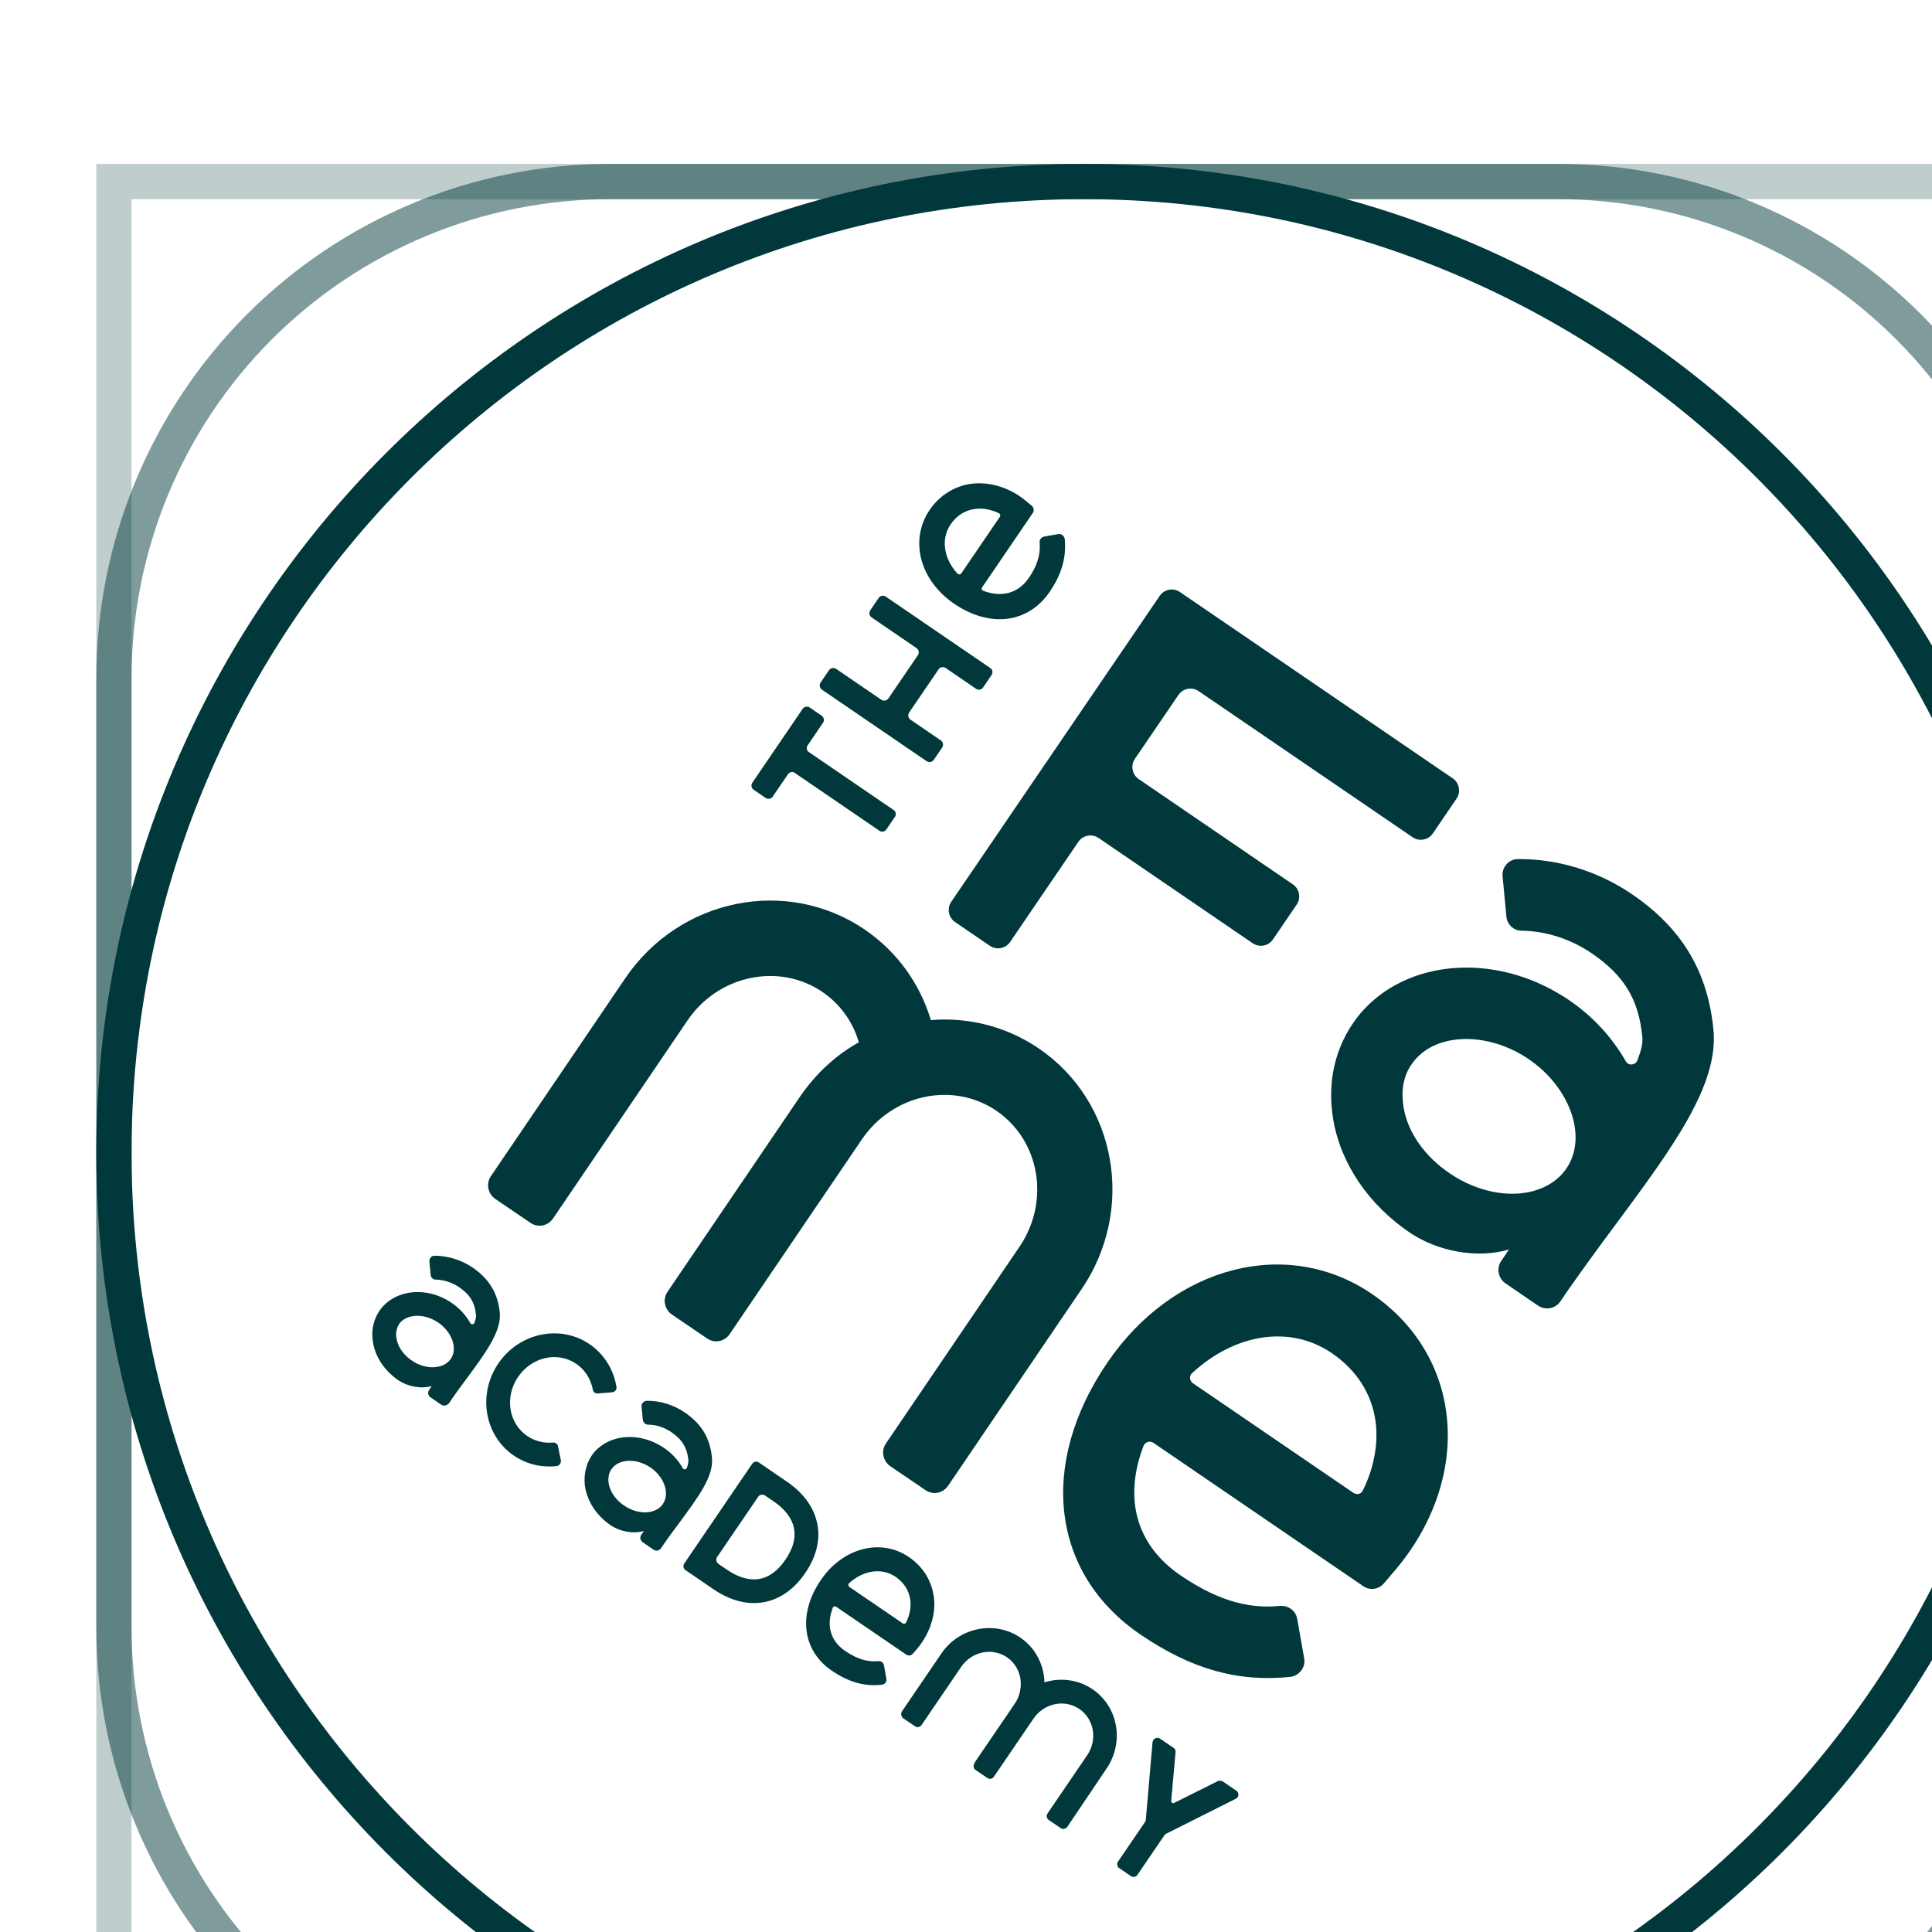
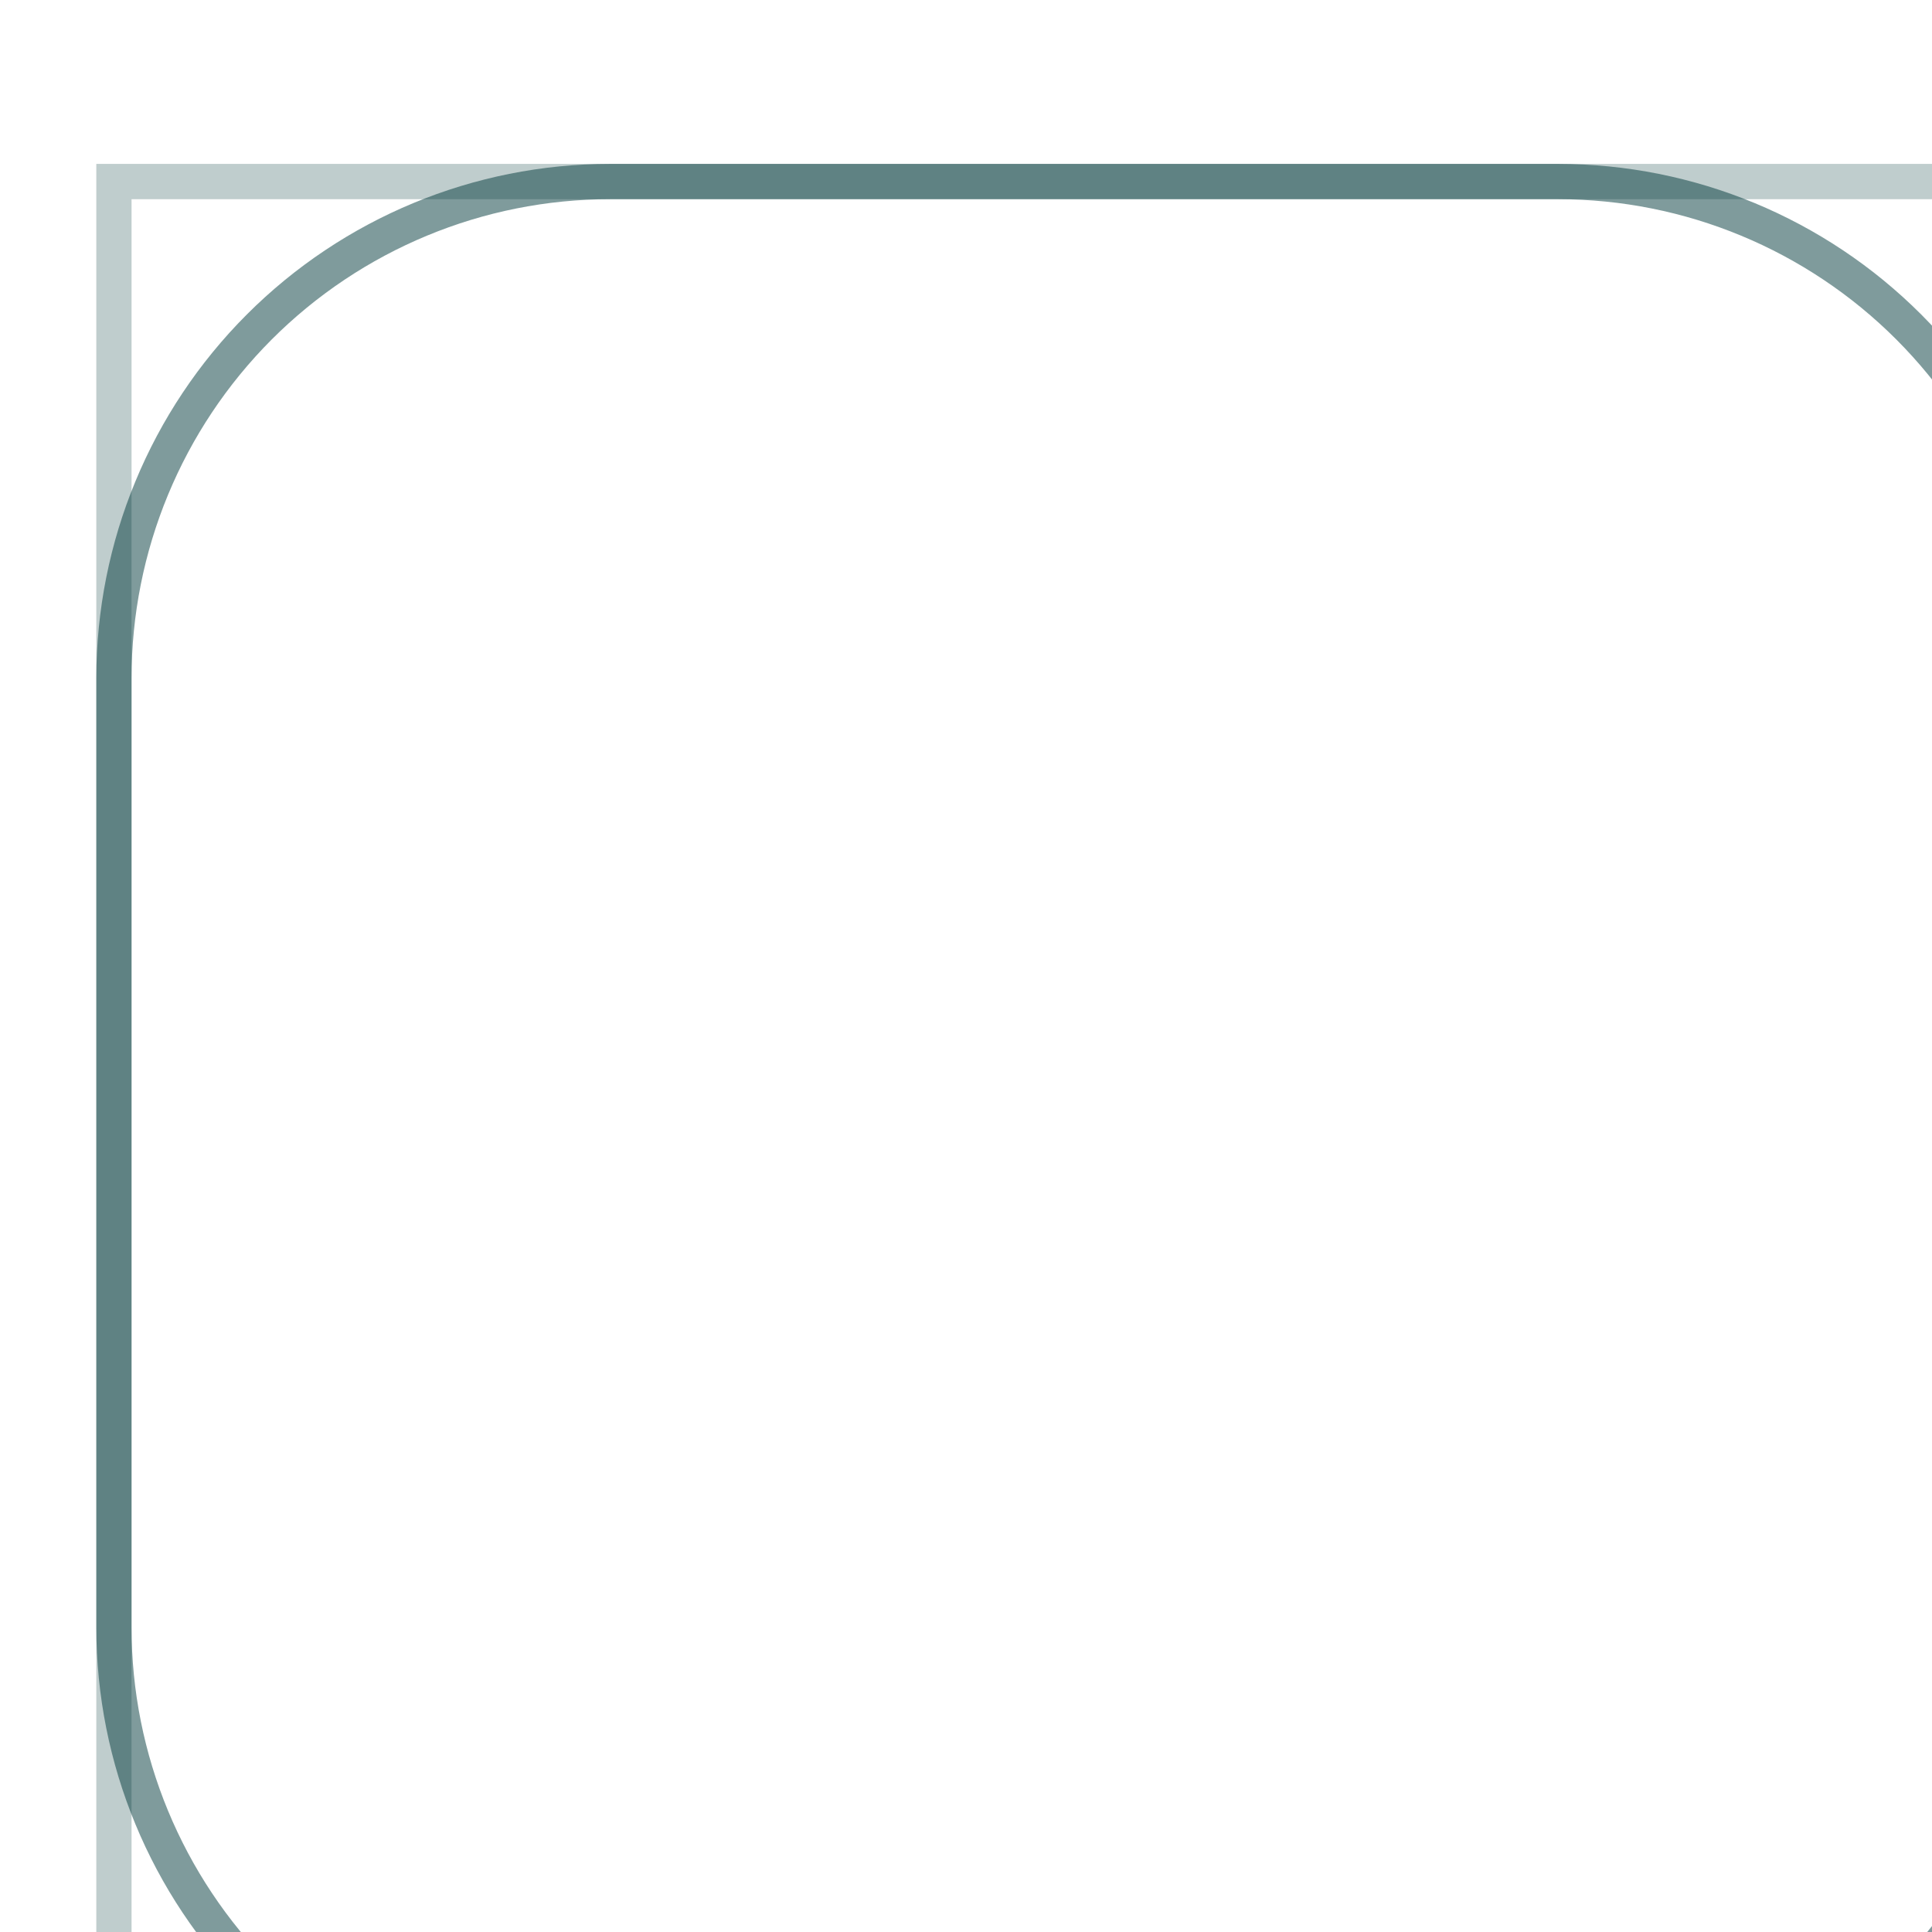
<svg xmlns="http://www.w3.org/2000/svg" width="100%" height="100%" viewBox="0 0 350 350" version="1.1" xml:space="preserve" style="fill-rule:evenodd;clip-rule:evenodd;stroke-linejoin:round;stroke-miterlimit:2;">
  <g transform="matrix(1,0,0,1,-12899.2,-7564.14)">
    <g transform="matrix(0.018,0,0,0.02,12123.5,6310.73)">
      <g transform="matrix(110.452,7.10543e-15,-8.52651e-14,360.131,-108360,-164365)">
        <path d="M1560,634.547L1560,684.291L1380,684.291L1380,634.547L1560,634.547ZM1556.79,635.435L1383.21,635.435L1383.21,683.403L1556.79,683.403L1556.79,635.435Z" style="fill:rgb(0,56,59);fill-opacity:0.25;" />
      </g>
      <g transform="matrix(110.452,-7.10543e-15,1.13687e-13,360.131,-108360,-164365)">
        <path d="M1513.19,634.547C1525.61,634.547 1537.51,635.91 1546.29,638.336C1555.07,640.762 1560,644.052 1560,647.483L1560,671.356C1560,674.787 1555.07,678.077 1546.29,680.503C1537.51,682.928 1525.61,684.291 1513.19,684.291L1426.81,684.291C1414.39,684.291 1402.49,682.928 1393.71,680.503C1384.93,678.077 1380,674.787 1380,671.356L1380,647.483C1380,644.052 1384.93,640.762 1393.71,638.336C1402.49,635.91 1414.39,634.547 1426.81,634.547L1513.19,634.547ZM1513.19,635.435L1426.81,635.435C1415.25,635.435 1404.16,636.705 1395.98,638.964C1387.81,641.223 1383.21,644.287 1383.21,647.483L1383.21,671.356C1383.21,674.551 1387.81,677.615 1395.98,679.875C1404.16,682.134 1415.25,683.403 1426.81,683.403L1513.19,683.403C1524.76,683.403 1535.84,682.134 1544.02,679.875C1552.19,677.615 1556.79,674.551 1556.79,671.356L1556.79,647.483C1556.79,644.287 1552.19,641.223 1544.02,638.964C1535.84,636.705 1524.76,635.435 1513.19,635.435Z" style="fill:rgb(0,56,59);fill-opacity:0.5;" />
      </g>
      <g transform="matrix(6.76321e-15,99.525,-399.67,2.20517e-14,317554,-73189.3)">
-         <path d="M1470,634.547C1519.71,634.547 1560,645.683 1560,659.419C1560,673.156 1519.71,684.291 1470,684.291C1420.29,684.291 1380,673.156 1380,659.419C1380,645.683 1420.29,634.547 1470,634.547ZM1470,635.435C1422.07,635.435 1383.21,646.173 1383.21,659.419C1383.21,672.665 1422.07,683.403 1470,683.403C1517.93,683.403 1556.79,672.665 1556.79,659.419C1556.79,646.173 1517.93,635.435 1470,635.435Z" style="fill:rgb(0,56,59);" />
-       </g>
+         </g>
      <g transform="matrix(325.465,200.053,-222.017,293.267,-470026,-387146)">
-         <path d="M1836.18,333.219C1836.44,332.885 1836.85,332.671 1837.3,332.671C1838.09,332.671 1838.73,333.33 1838.73,334.141L1838.74,335.935C1838.74,336.002 1838.68,336.056 1838.62,336.056L1838.25,336.057C1838.18,336.057 1838.13,336.003 1838.13,335.936L1838.13,334.141C1838.13,333.665 1837.76,333.277 1837.3,333.277C1836.84,333.277 1836.47,333.665 1836.47,334.141L1836.47,335.935C1836.47,336.002 1836.42,336.056 1836.35,336.056L1835.99,336.057C1835.92,336.057 1835.87,336.003 1835.87,335.936L1835.87,335.93C1835.86,335.917 1835.86,335.903 1835.86,335.888L1835.86,334.093C1835.86,333.879 1835.78,333.684 1835.66,333.533C1835.51,333.347 1835.28,333.229 1835.03,333.229C1834.57,333.229 1834.2,333.616 1834.2,334.092L1834.2,335.887C1834.2,335.953 1834.15,336.008 1834.08,336.008L1833.72,336.009C1833.65,336.009 1833.6,335.955 1833.59,335.888L1833.59,334.093C1833.59,333.282 1834.24,332.622 1835.03,332.622C1835.5,332.622 1835.92,332.857 1836.18,333.219ZM1823.36,318.479C1823.16,318.479 1822.99,318.313 1822.99,318.108L1822.99,308.658C1822.99,308.452 1823.16,308.286 1823.36,308.286L1831.8,308.286C1832,308.286 1832.17,308.452 1832.17,308.658L1832.17,309.734C1832.17,309.939 1832,310.105 1831.8,310.105L1825.18,310.105C1824.98,310.105 1824.81,310.271 1824.81,310.476L1824.81,312.451C1824.81,312.656 1824.98,312.822 1825.18,312.822L1829.95,312.822C1830.15,312.822 1830.32,312.988 1830.32,313.193L1830.32,314.27C1830.32,314.475 1830.15,314.641 1829.95,314.641L1825.18,314.641C1824.98,314.641 1824.81,314.807 1824.81,315.012L1824.81,318.108C1824.81,318.313 1824.64,318.479 1824.44,318.479L1823.36,318.479ZM1840.77,321.735C1841.7,322.761 1842.13,324.237 1841.97,325.783L1841.92,326.245C1841.9,326.447 1841.73,326.601 1841.53,326.601L1835.03,326.601C1834.93,326.601 1834.85,326.701 1834.87,326.804C1835.2,328.202 1836.14,329.004 1837.51,329.004C1838.81,329.004 1839.53,328.65 1840.05,328.217C1840.22,328.083 1840.45,328.09 1840.6,328.24L1841.32,328.978C1841.48,329.144 1841.46,329.413 1841.29,329.563C1840.26,330.435 1839.08,330.828 1837.51,330.828C1834.76,330.828 1832.91,328.716 1832.91,325.573C1832.91,322.577 1834.89,320.317 1837.51,320.317C1838.79,320.317 1839.95,320.821 1840.77,321.735ZM1839.98,324.776C1840.08,324.776 1840.16,324.687 1840.14,324.589C1840.05,323.952 1839.8,323.384 1839.42,322.956C1838.94,322.424 1838.28,322.142 1837.51,322.142C1836.21,322.142 1835.18,323.136 1834.85,324.575C1834.82,324.677 1834.91,324.776 1835.01,324.776L1839.98,324.776ZM1840.91,309.826C1841.82,310.913 1841.75,312.883 1841.65,315.378C1841.62,316.043 1841.6,316.732 1841.59,317.412C1841.59,317.453 1841.59,317.606 1841.59,317.764C1841.59,317.989 1841.4,318.172 1841.18,318.172L1840.17,318.171C1839.95,318.171 1839.76,317.988 1839.76,317.763L1839.76,317.408C1839.21,318.072 1838.27,318.479 1837.41,318.479C1837.34,318.479 1837.28,318.478 1837.22,318.476C1835.94,318.43 1834.78,317.907 1834.04,317.041C1833.42,316.329 1833.14,315.449 1833.23,314.563C1833.43,312.764 1835.17,311.356 1837.29,311.289C1838.1,311.263 1838.86,311.438 1839.52,311.759C1839.64,311.821 1839.78,311.706 1839.75,311.571C1839.69,311.319 1839.62,311.122 1839.51,310.999C1838.9,310.27 1838.25,309.973 1837.25,309.973C1836.6,309.973 1835.96,310.161 1835.44,310.507C1835.27,310.618 1835.05,310.584 1834.92,310.43L1834.26,309.635C1834.11,309.456 1834.14,309.185 1834.33,309.052C1835.17,308.467 1836.2,308.148 1837.25,308.148C1838.79,308.148 1839.95,308.682 1840.91,309.826ZM1839.37,315.894C1839.59,315.657 1839.85,315.265 1839.8,314.744C1839.71,313.829 1838.66,313.111 1837.44,313.111C1837.41,313.111 1837.38,313.112 1837.34,313.113C1836.15,313.151 1835.14,313.876 1835.05,314.762C1834.99,315.246 1835.22,315.62 1835.42,315.849C1835.83,316.332 1836.51,316.626 1837.28,316.653C1838.11,316.684 1838.89,316.4 1839.37,315.894ZM1824.26,320.894C1825,320.295 1825.94,319.938 1826.95,319.938C1829.36,319.938 1831.31,321.939 1831.31,324.399L1831.32,330.462C1831.32,330.692 1831.14,330.879 1830.91,330.879L1829.82,330.881C1829.59,330.881 1829.4,330.695 1829.4,330.466L1829.39,324.401C1829.39,323.001 1828.3,321.862 1826.95,321.862C1825.61,321.862 1824.52,323.001 1824.52,324.399L1824.53,330.41C1824.53,330.639 1824.35,330.826 1824.12,330.826L1823.03,330.828C1822.8,330.829 1822.61,330.643 1822.61,330.413L1822.6,324.401C1822.6,323.681 1822.76,323 1823.06,322.398C1822.65,322.062 1822.13,321.862 1821.57,321.862C1820.23,321.862 1819.13,323.001 1819.13,324.399L1819.14,330.515C1819.14,330.745 1818.96,330.931 1818.73,330.932L1817.64,330.934C1817.41,330.934 1817.22,330.748 1817.22,330.519L1817.21,324.401C1817.21,321.939 1819.16,319.938 1821.57,319.938C1822.58,319.938 1823.52,320.295 1824.26,320.894ZM1819.37,333.266C1819.67,333.628 1819.65,334.285 1819.62,335.117C1819.61,335.339 1819.6,335.569 1819.6,335.795L1819.6,335.913C1819.59,335.988 1819.53,336.049 1819.46,336.049L1819.12,336.048C1819.05,336.048 1818.99,335.988 1818.99,335.912L1818.99,335.794C1818.8,336.015 1818.49,336.151 1818.2,336.151C1818.18,336.151 1818.16,336.151 1818.14,336.15C1817.71,336.135 1817.33,335.96 1817.08,335.672C1816.87,335.434 1816.78,335.141 1816.81,334.845C1816.88,334.245 1817.46,333.776 1818.16,333.754C1818.43,333.745 1818.68,333.803 1818.9,333.911C1818.95,333.931 1818.99,333.893 1818.98,333.848C1818.96,333.764 1818.94,333.698 1818.9,333.657C1818.7,333.414 1818.48,333.315 1818.15,333.315C1817.93,333.315 1817.72,333.378 1817.54,333.493C1817.49,333.53 1817.41,333.519 1817.37,333.467L1817.15,333.202C1817.1,333.142 1817.11,333.052 1817.17,333.008C1817.46,332.813 1817.8,332.707 1818.15,332.707C1818.66,332.707 1819.05,332.884 1819.37,333.266ZM1818.85,335.289C1818.93,335.21 1819.01,335.08 1819,334.906C1818.97,334.601 1818.62,334.361 1818.21,334.361C1818.2,334.361 1818.19,334.362 1818.18,334.362C1817.78,334.375 1817.45,334.616 1817.41,334.912C1817.4,335.073 1817.47,335.198 1817.54,335.274C1817.68,335.435 1817.9,335.533 1818.16,335.542C1818.43,335.553 1818.69,335.458 1818.85,335.289ZM1821.72,333.244C1821.14,333.244 1820.68,333.743 1820.68,334.357C1820.68,334.971 1821.14,335.471 1821.72,335.471C1821.95,335.471 1822.18,335.389 1822.36,335.239C1822.41,335.198 1822.48,335.2 1822.52,335.245L1822.78,335.497C1822.83,335.548 1822.83,335.632 1822.78,335.679C1822.48,335.937 1822.11,336.077 1821.72,336.077C1820.81,336.077 1820.07,335.306 1820.07,334.357C1820.07,333.409 1820.81,332.638 1821.72,332.638C1822.16,332.638 1822.59,332.823 1822.9,333.152C1822.95,333.204 1822.94,333.288 1822.88,333.333L1822.6,333.559C1822.55,333.599 1822.48,333.594 1822.44,333.548C1822.24,333.354 1821.99,333.244 1821.72,333.244ZM1825.93,333.266C1826.24,333.628 1826.21,334.285 1826.18,335.117C1826.17,335.339 1826.16,335.569 1826.16,335.795L1826.16,335.913C1826.16,335.988 1826.1,336.049 1826.02,336.049L1825.69,336.048C1825.61,336.048 1825.55,335.988 1825.55,335.912L1825.55,335.794C1825.37,336.015 1825.05,336.151 1824.77,336.151C1824.74,336.151 1824.72,336.151 1824.7,336.15C1824.28,336.135 1823.89,335.96 1823.64,335.672C1823.44,335.434 1823.34,335.141 1823.37,334.845C1823.44,334.245 1824.02,333.776 1824.73,333.754C1825,333.745 1825.25,333.803 1825.47,333.911C1825.51,333.931 1825.56,333.893 1825.55,333.848C1825.53,333.764 1825.5,333.698 1825.47,333.657C1825.26,333.414 1825.04,333.315 1824.71,333.315C1824.49,333.315 1824.28,333.378 1824.11,333.493C1824.05,333.53 1823.98,333.519 1823.93,333.467L1823.71,333.202C1823.66,333.142 1823.68,333.052 1823.74,333.008C1824.02,332.813 1824.36,332.707 1824.71,332.707C1825.23,332.707 1825.61,332.884 1825.93,333.266ZM1825.42,335.289C1825.49,335.21 1825.58,335.08 1825.56,334.906C1825.53,334.601 1825.18,334.361 1824.78,334.361C1824.77,334.361 1824.76,334.362 1824.74,334.362C1824.35,334.375 1824.01,334.616 1823.98,334.912C1823.96,335.073 1824.04,335.198 1824.1,335.274C1824.24,335.435 1824.47,335.533 1824.72,335.542C1825,335.553 1825.26,335.458 1825.42,335.289ZM1829.04,333.087C1829.28,333.29 1829.56,333.675 1829.56,334.358C1829.56,335.383 1828.9,336.02 1827.86,336.02L1826.99,336.02C1826.92,336.02 1826.87,335.965 1826.87,335.897L1826.87,332.819C1826.87,332.751 1826.92,332.695 1826.99,332.695L1827.86,332.695C1828.34,332.695 1828.75,332.831 1829.04,333.087ZM1827.86,335.414C1828.36,335.414 1828.95,335.231 1828.95,334.358C1828.95,333.485 1828.36,333.302 1827.86,333.302L1827.6,333.302C1827.53,333.302 1827.47,333.357 1827.47,333.425L1827.47,335.29C1827.47,335.358 1827.53,335.414 1827.6,335.414L1827.86,335.414ZM1832.61,333.001C1832.92,333.343 1833.06,333.835 1833.01,334.351L1832.99,334.505C1832.99,334.572 1832.93,334.623 1832.86,334.623L1830.7,334.623C1830.66,334.623 1830.63,334.657 1830.64,334.691C1830.75,335.157 1831.06,335.425 1831.52,335.425C1831.96,335.425 1832.19,335.307 1832.37,335.162C1832.42,335.118 1832.5,335.12 1832.55,335.17L1832.79,335.416C1832.85,335.471 1832.84,335.561 1832.78,335.611C1832.44,335.902 1832.04,336.033 1831.52,336.033C1830.61,336.033 1829.99,335.329 1829.99,334.281C1829.99,333.282 1830.65,332.528 1831.52,332.528C1831.95,332.528 1832.33,332.696 1832.61,333.001ZM1832.34,334.015C1832.38,334.015 1832.4,333.985 1832.4,333.952C1832.37,333.74 1832.29,333.551 1832.16,333.408C1832,333.231 1831.78,333.137 1831.52,333.137C1831.09,333.137 1830.74,333.468 1830.63,333.948C1830.63,333.982 1830.65,334.015 1830.69,334.015L1832.34,334.015ZM1840.56,333.893C1840.58,333.929 1840.63,333.929 1840.65,333.893L1841.26,332.802C1841.29,332.764 1841.33,332.74 1841.37,332.74L1841.79,332.74C1841.88,332.74 1841.94,332.84 1841.89,332.921L1840.93,334.647C1840.92,334.666 1840.91,334.686 1840.91,334.707L1840.91,335.936C1840.91,336.003 1840.86,336.057 1840.79,336.057L1840.43,336.057C1840.36,336.057 1840.31,336.003 1840.31,335.936L1840.31,334.707C1840.31,334.686 1840.3,334.666 1840.29,334.647L1839.32,332.921C1839.28,332.84 1839.34,332.74 1839.43,332.74L1839.85,332.74C1839.89,332.74 1839.93,332.764 1839.95,332.802L1840.56,333.893ZM1817.71,318.461C1817.71,318.532 1817.65,318.59 1817.58,318.59L1817.21,318.59C1817.14,318.59 1817.08,318.532 1817.08,318.461L1817.08,316.178C1817.08,316.108 1817.14,316.05 1817.21,316.05L1817.58,316.05C1817.65,316.05 1817.71,316.108 1817.71,316.179L1817.71,316.873C1817.71,316.944 1817.76,317.001 1817.83,317.001L1820.45,317.002C1820.53,317.002 1820.58,317.06 1820.58,317.13L1820.58,317.516C1820.58,317.587 1820.53,317.644 1820.45,317.644L1817.83,317.643C1817.76,317.643 1817.71,317.7 1817.71,317.771L1817.71,318.461ZM1818.74,313.391C1818.74,313.318 1818.68,313.26 1818.61,313.26L1817.22,313.259C1817.15,313.259 1817.09,313.2 1817.09,313.128L1817.09,312.748C1817.09,312.676 1817.15,312.617 1817.22,312.617L1820.45,312.618C1820.53,312.618 1820.58,312.677 1820.58,312.749L1820.58,313.129C1820.58,313.202 1820.53,313.26 1820.45,313.26L1819.51,313.26C1819.44,313.26 1819.38,313.318 1819.38,313.391L1819.38,314.724C1819.38,314.797 1819.44,314.855 1819.51,314.855L1820.45,314.856C1820.52,314.856 1820.58,314.914 1820.58,314.987L1820.58,315.367C1820.58,315.439 1820.52,315.498 1820.45,315.498L1817.21,315.497C1817.14,315.497 1817.08,315.438 1817.08,315.366L1817.08,314.986C1817.08,314.913 1817.14,314.855 1817.21,314.855L1818.61,314.855C1818.68,314.855 1818.74,314.797 1818.74,314.724L1818.74,313.391ZM1817.4,309.009C1817.77,308.683 1818.29,308.528 1818.83,308.585L1819,308.602C1819.07,308.61 1819.12,308.67 1819.12,308.742L1819.12,311.034C1819.12,311.072 1819.15,311.1 1819.19,311.092C1819.68,310.975 1819.97,310.645 1819.97,310.16C1819.97,309.701 1819.84,309.448 1819.69,309.263C1819.64,309.206 1819.65,309.123 1819.7,309.071L1819.96,308.817C1820.02,308.76 1820.11,308.766 1820.17,308.828C1820.47,309.191 1820.61,309.608 1820.61,310.16C1820.61,311.131 1819.87,311.783 1818.76,311.783C1817.7,311.782 1816.9,311.084 1816.9,310.159C1816.9,309.708 1817.08,309.3 1817.4,309.009ZM1818.48,309.29C1818.48,309.255 1818.45,309.226 1818.41,309.231C1818.19,309.264 1817.99,309.351 1817.84,309.487C1817.65,309.657 1817.55,309.889 1817.55,310.159C1817.55,310.617 1817.9,310.983 1818.4,311.1C1818.44,311.108 1818.48,311.079 1818.48,311.042L1818.48,309.29Z" style="fill:rgb(0,56,59);" />
-       </g>
+         </g>
    </g>
  </g>
</svg>